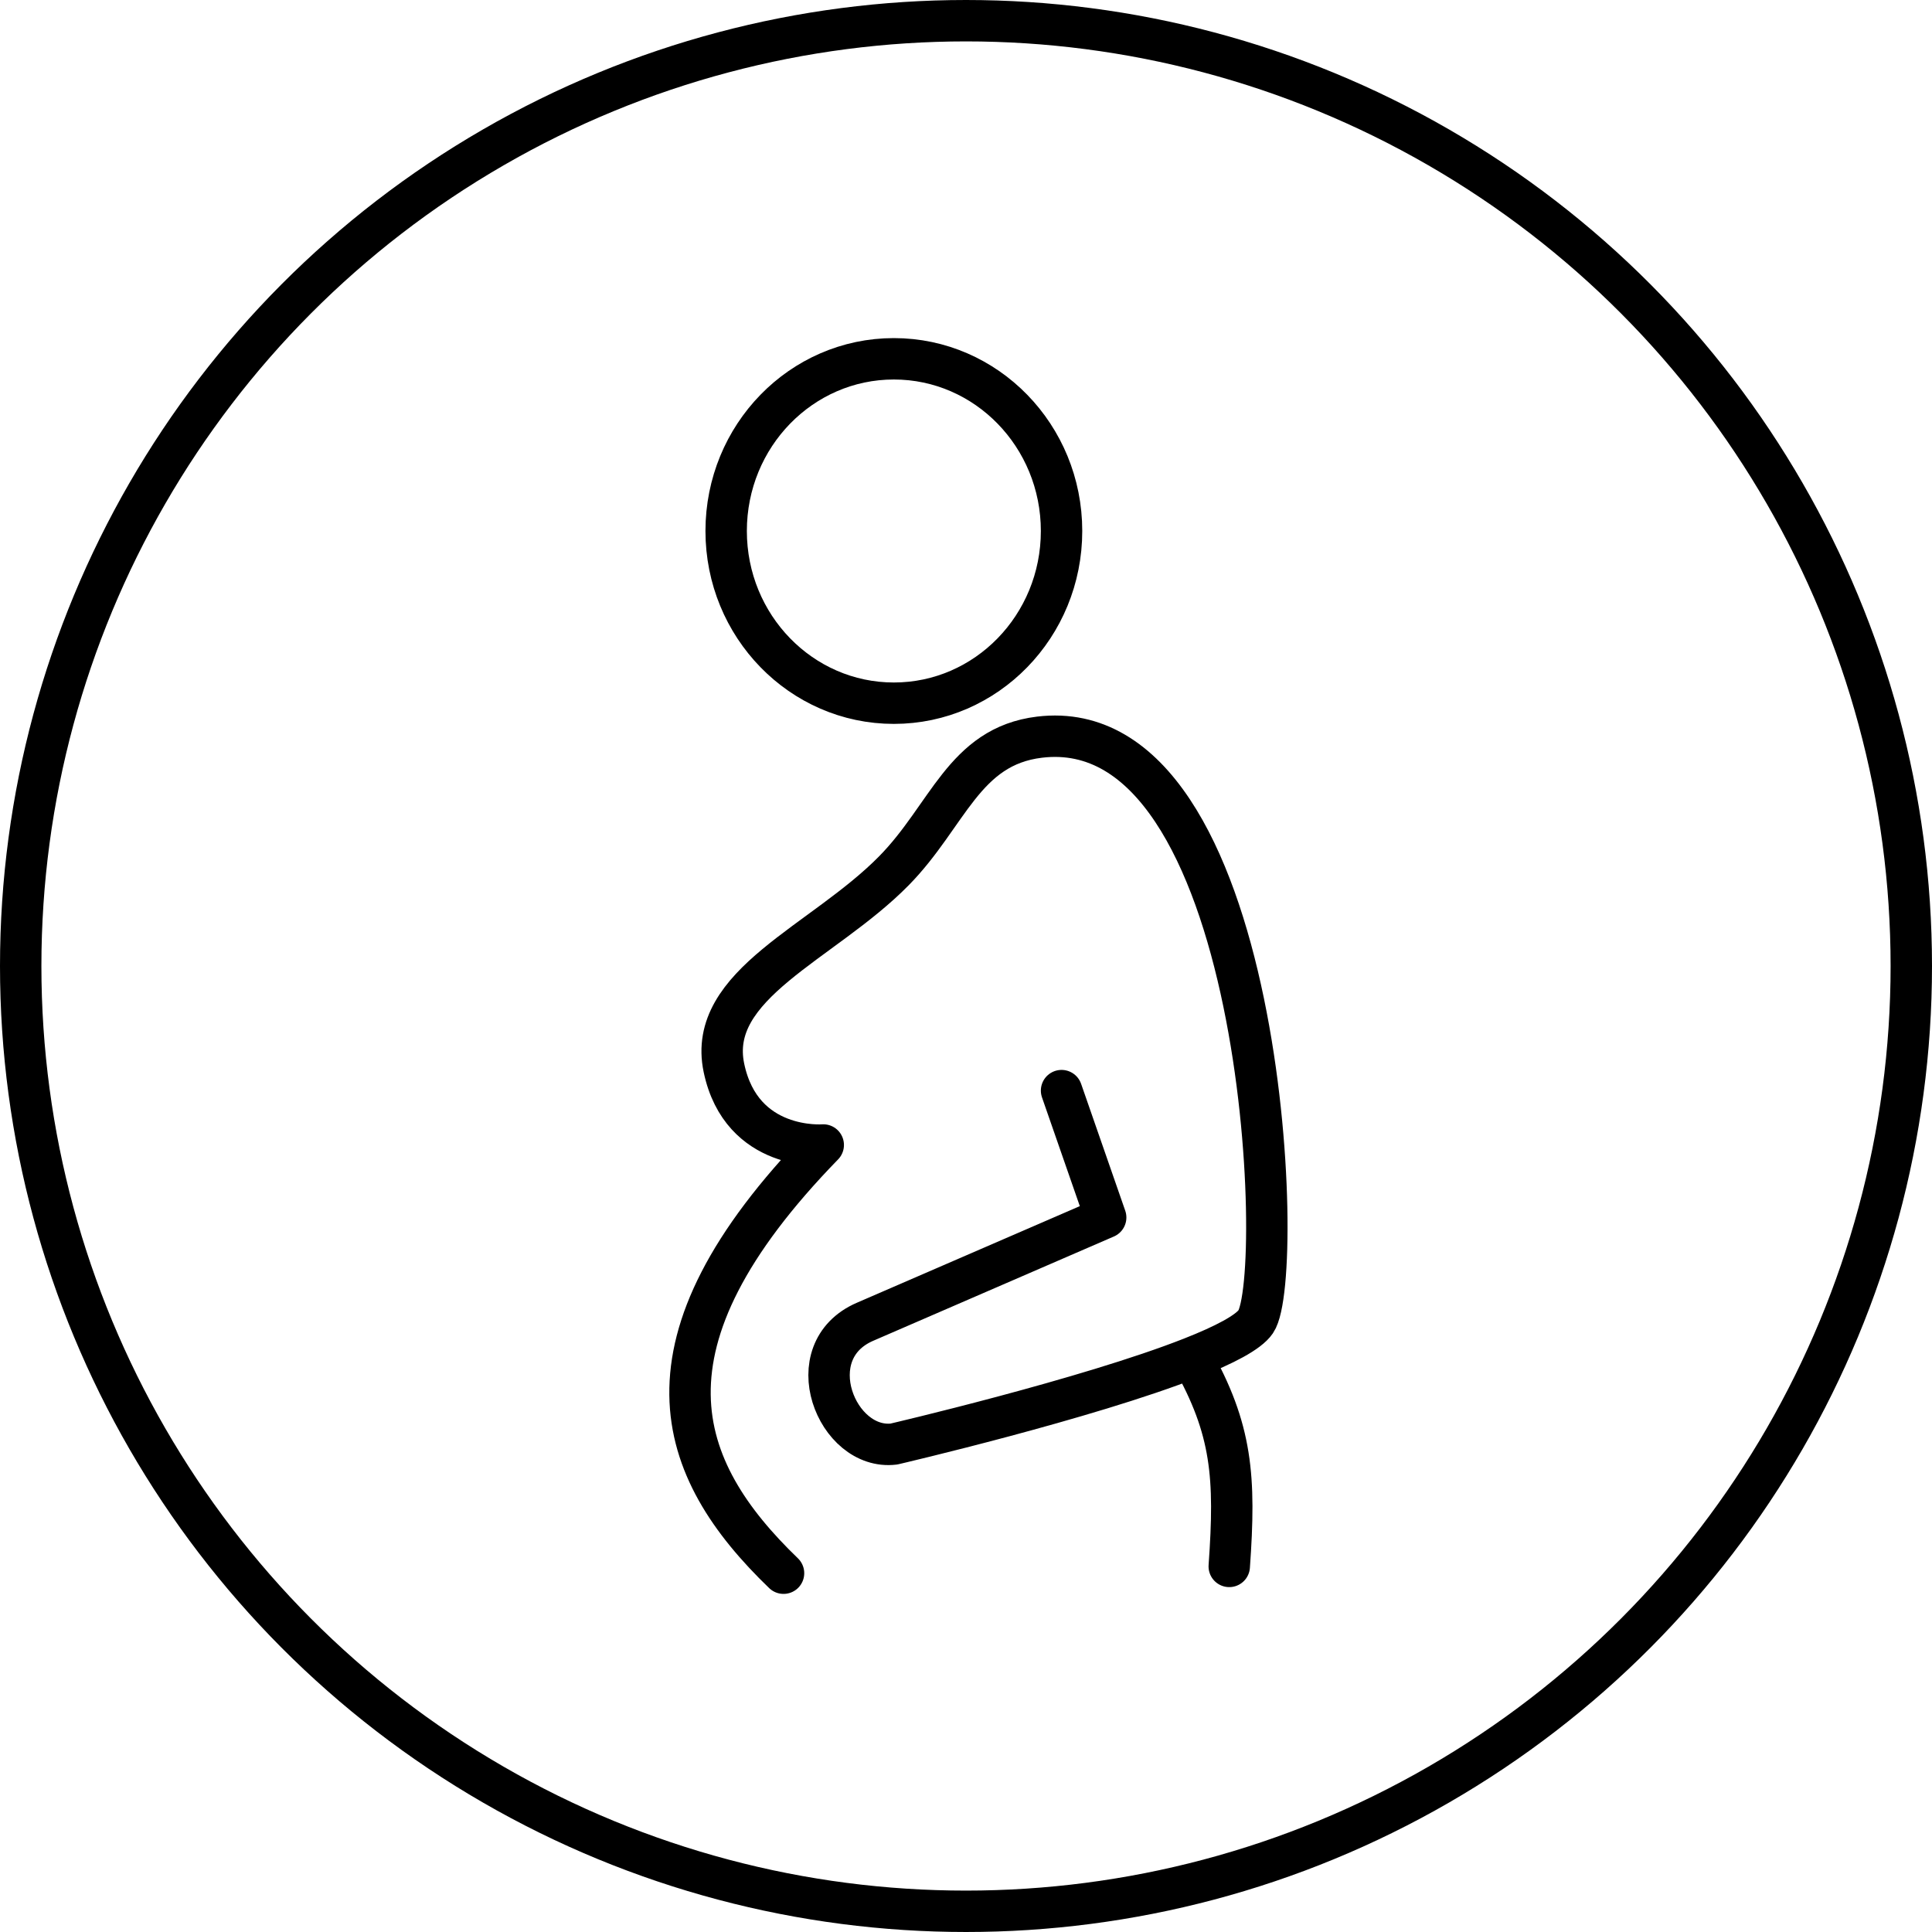
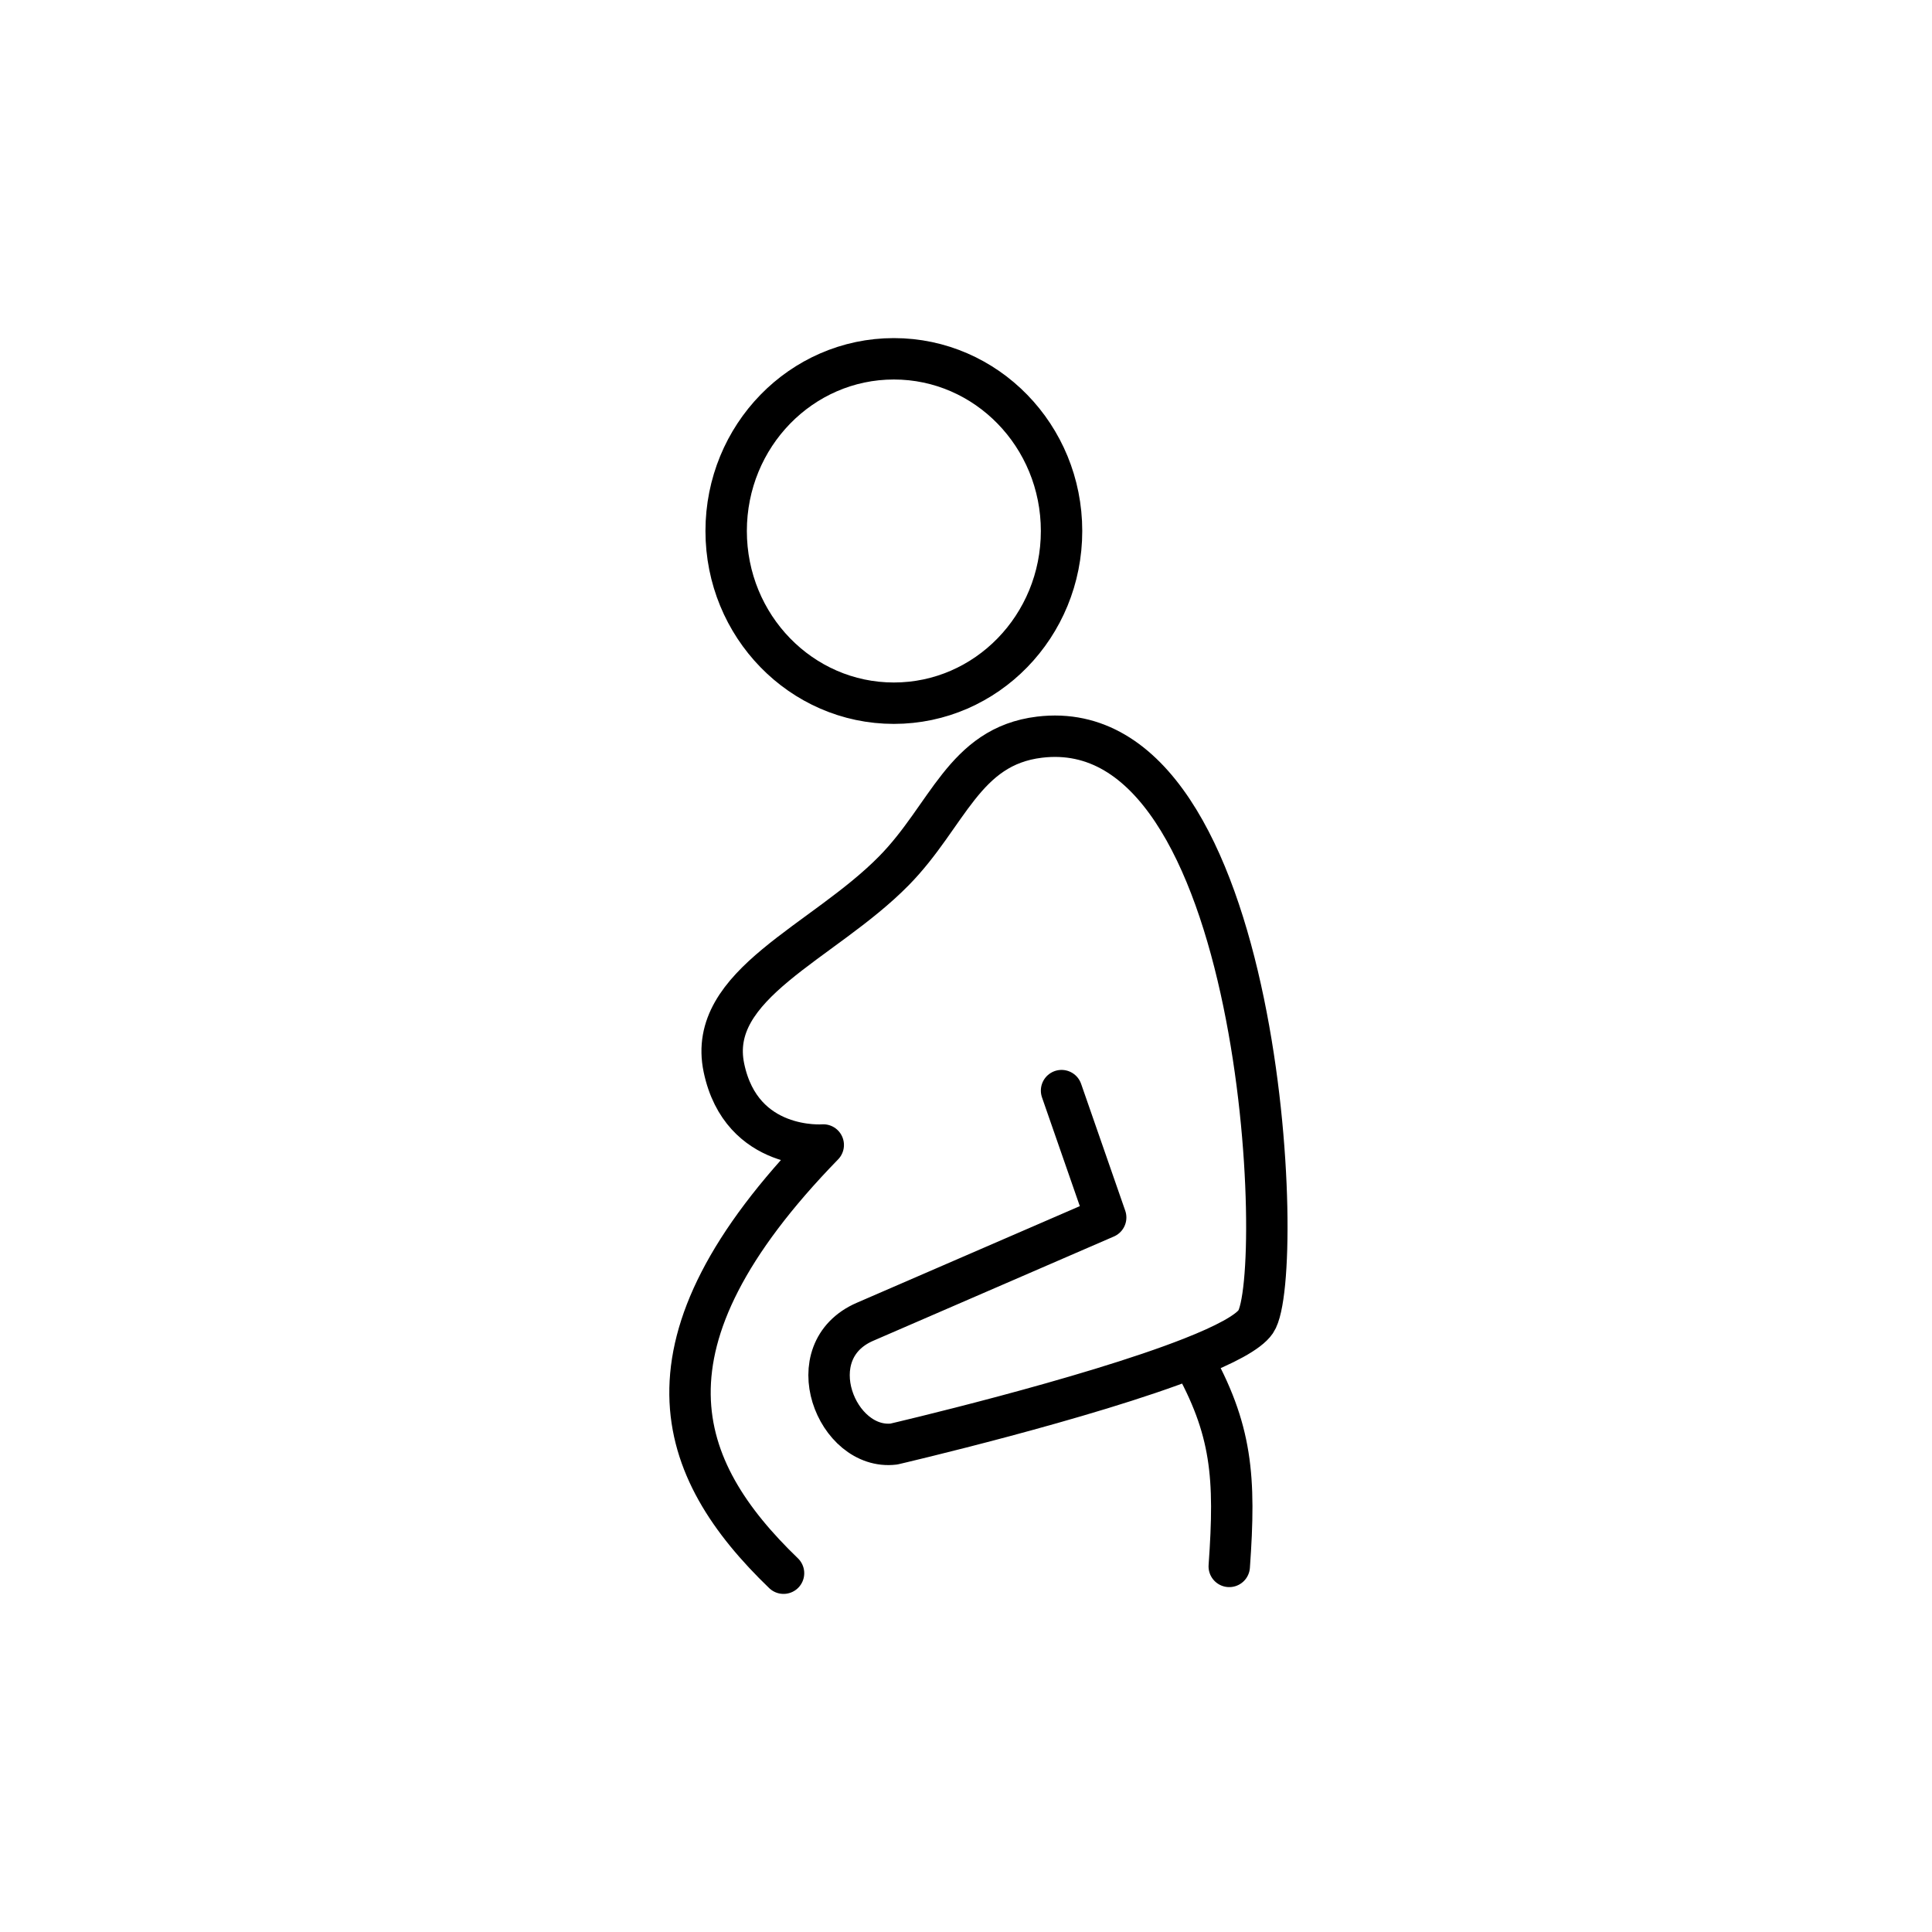
<svg xmlns="http://www.w3.org/2000/svg" width="70" height="70" viewBox="0 0 70 70" fill="none">
-   <circle cx="35" cy="35" r="34.25" stroke="black" stroke-width="1.5" />
  <path d="M28.389 57C24.471 53.224 22.792 48.709 29.828 41.485C29.828 41.485 26.869 41.731 26.23 38.694C25.59 35.657 29.807 34.172 32.386 31.552C34.351 29.556 34.918 27.041 37.663 26.709C45.817 25.724 46.617 46.246 45.498 47.888C45.233 48.277 44.359 48.73 43.179 49.195M38.462 39.515L40.061 44.112L31.347 47.888C28.868 48.955 30.307 52.567 32.386 52.321C32.386 52.321 39.374 50.695 43.179 49.195M43.179 49.195C44.643 51.79 44.769 53.51 44.538 56.754M32.386 13C29.03 13 26.31 15.793 26.31 19.239C26.31 22.684 29.03 25.478 32.386 25.478C35.742 25.478 38.462 22.684 38.462 19.239C38.462 15.793 35.742 13 32.386 13Z" stroke="black" stroke-width="1.5" stroke-linecap="round" stroke-linejoin="round" />
</svg>